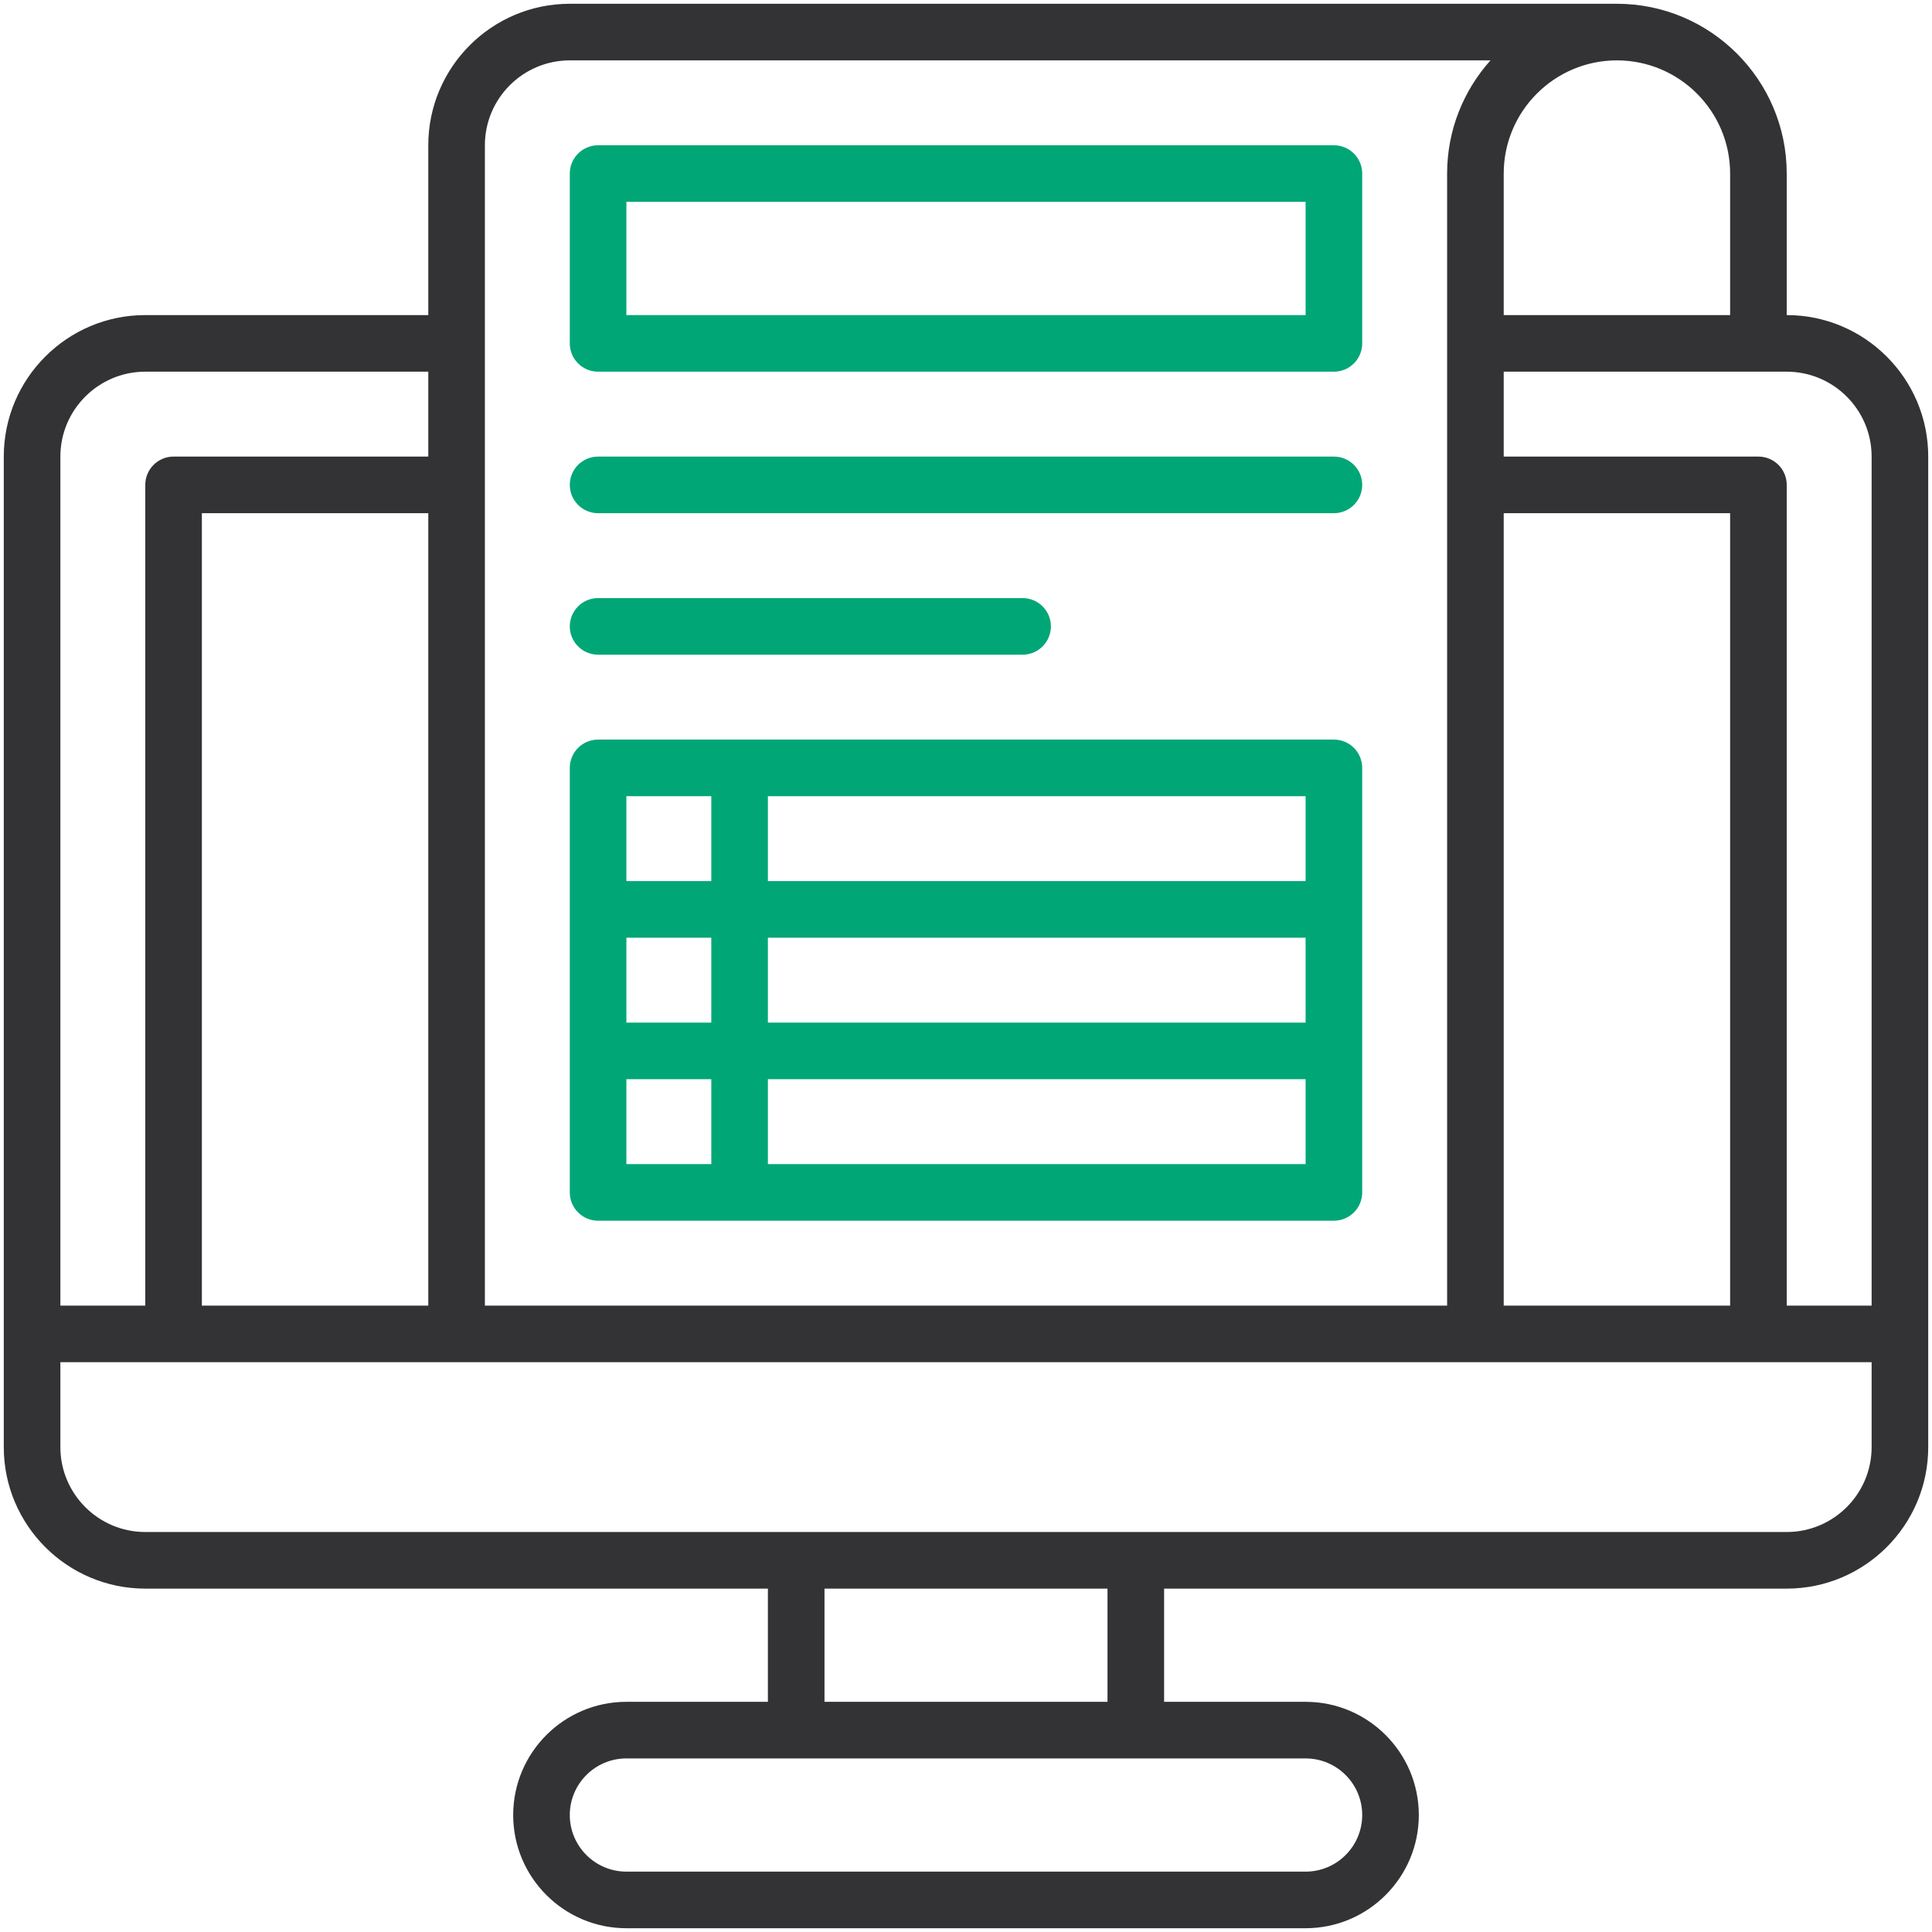
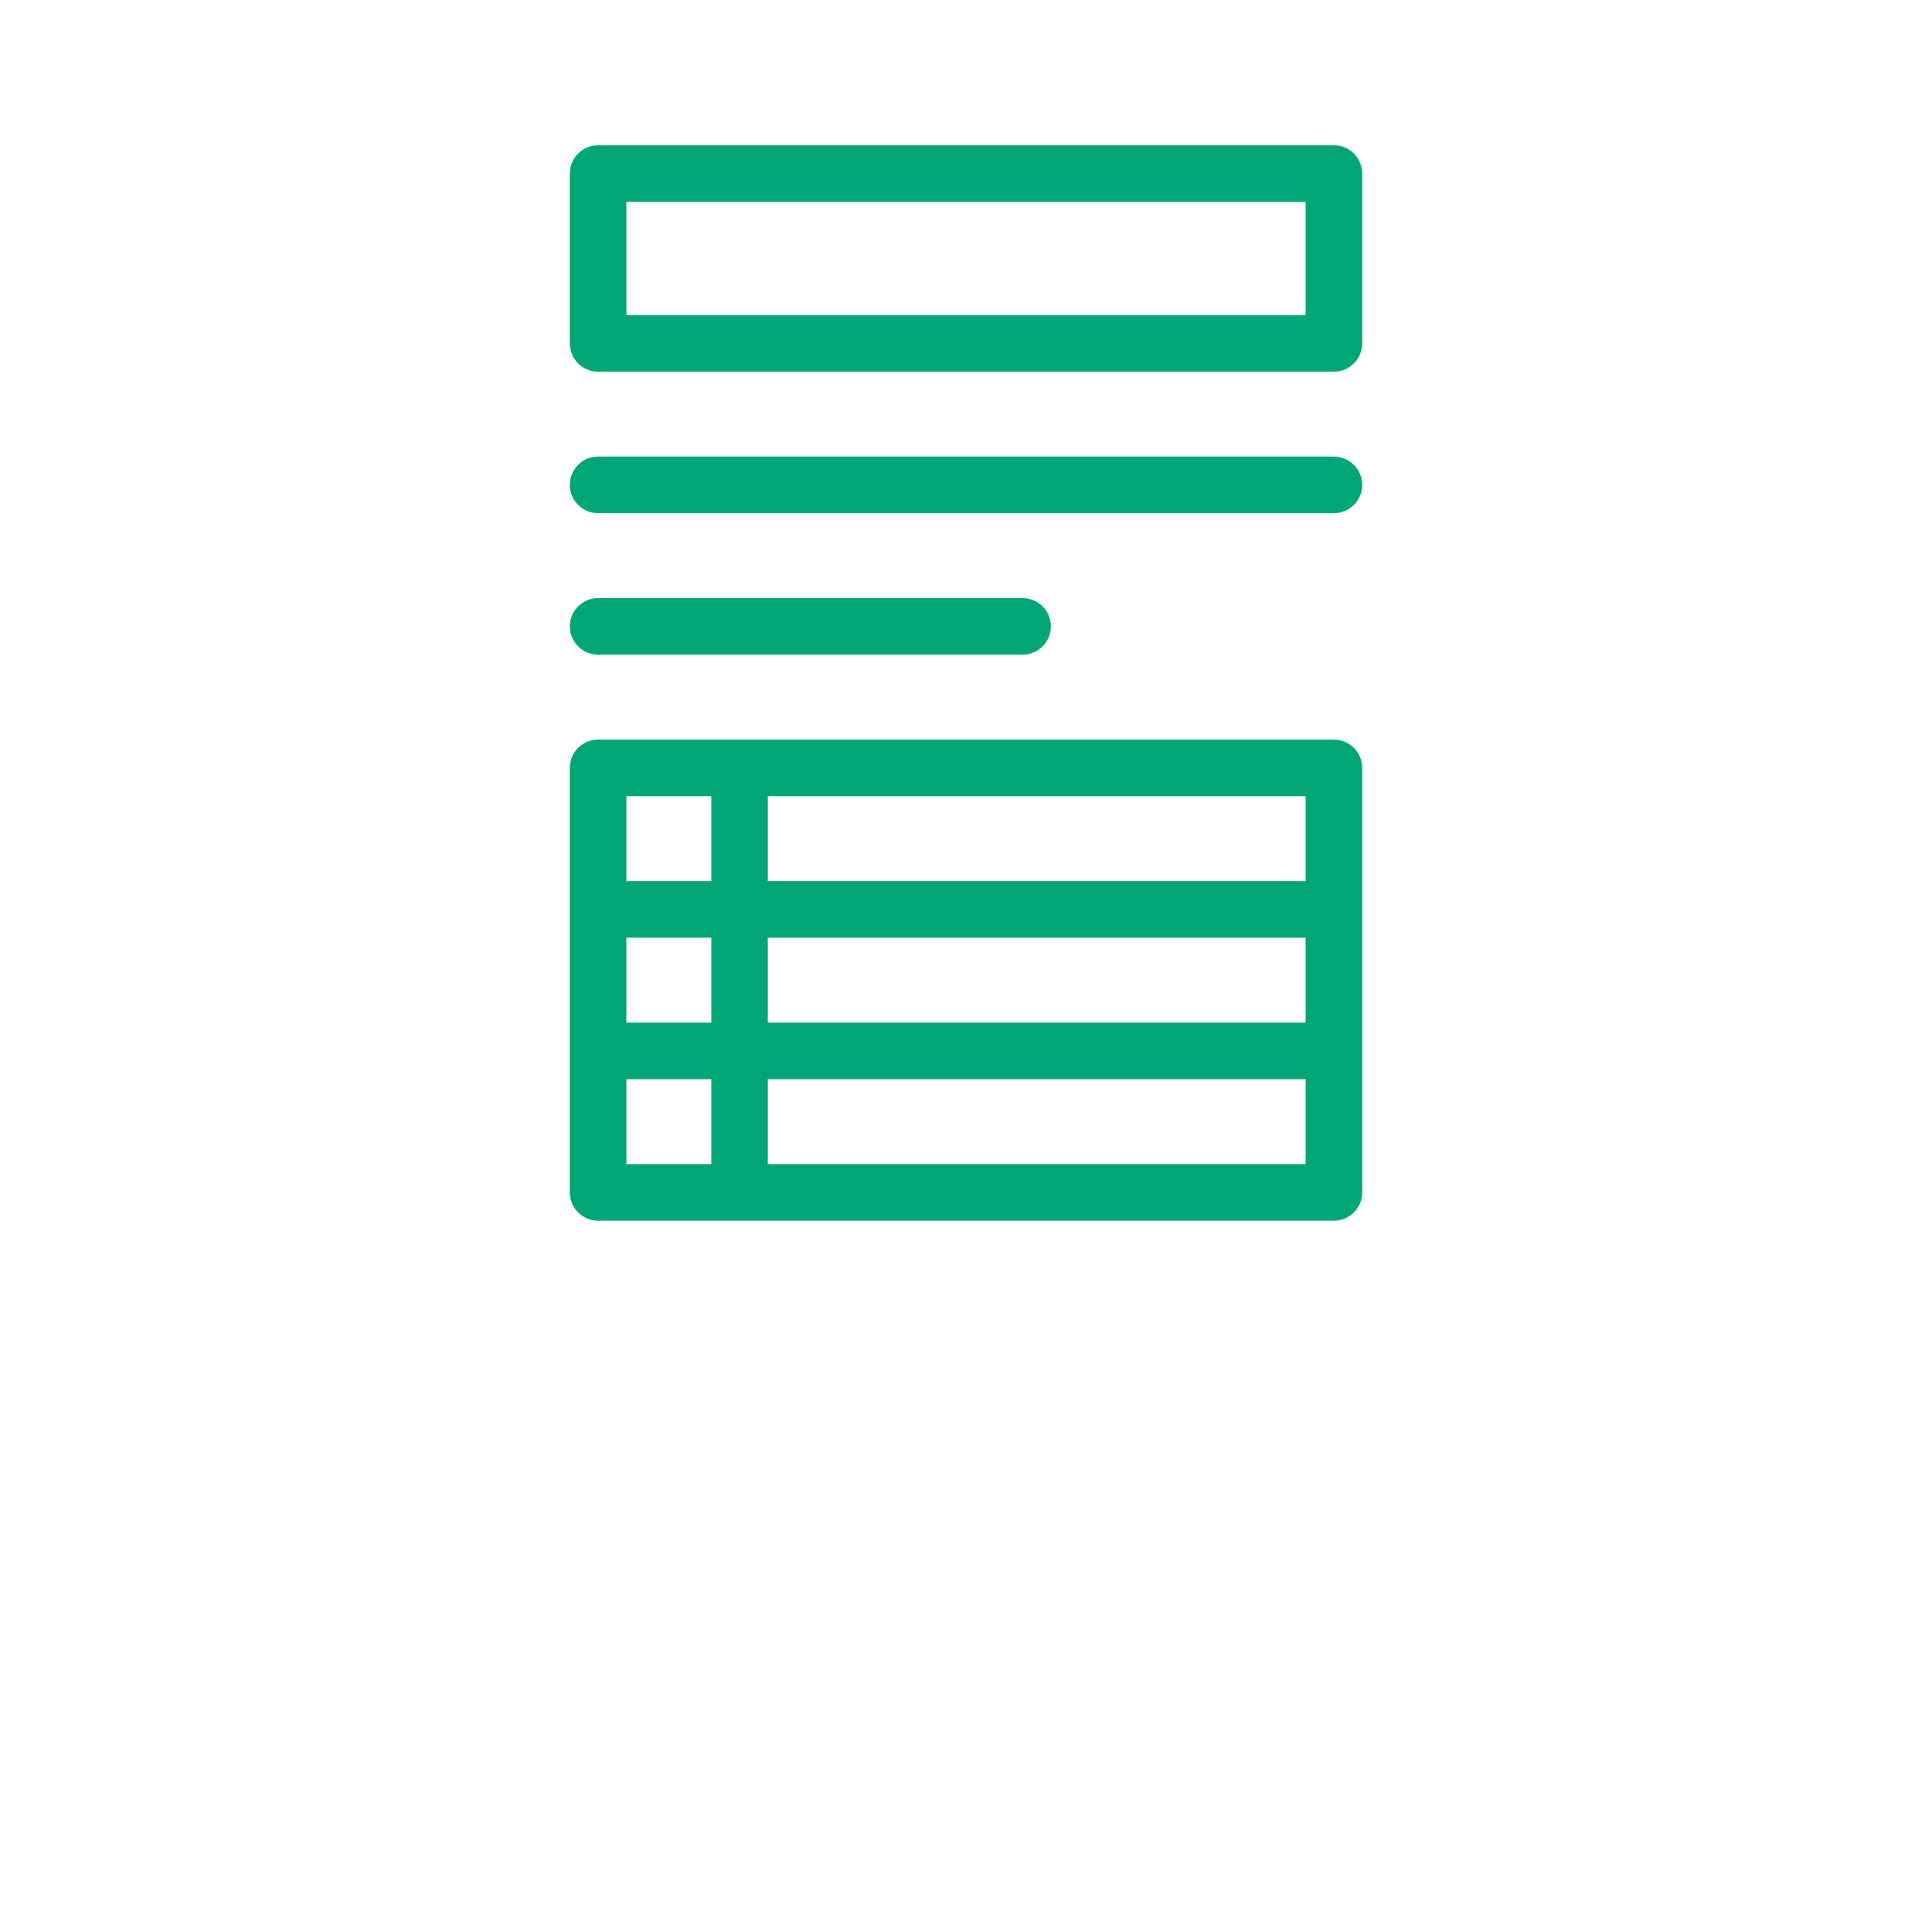
<svg xmlns="http://www.w3.org/2000/svg" viewBox="0 0 512 512" id="business">
  <g fill="#000000" class="color000000 svgShape">
    <g fill="#000000" class="color000000 svgShape">
      <g fill="#000000" class="color000000 svgShape">
-         <path fill="#01a677" d="M353.5 196c-26.192 0-170.885 0-195 0-4.143 0-7.5 3.357-7.5 7.5 0 14.385 0 98.948 0 112.5 0 4.143 3.357 7.5 7.5 7.5 24.194 0 168.476 0 195 0 4.143 0 7.5-3.357 7.5-7.5 0-22.338 0-89.99 0-112.5C361 199.357 357.643 196 353.5 196zM166 248.5h22.5V271H166V248.5zM203.5 248.5H346V271H203.5V248.5zM346 233.5H203.5V211H346V233.5zM166 211h22.5v22.5H166V211zM166 286h22.5v22.5H166V286zM346 308.5H203.5V286H346V308.5zM353.5 38.5h-195c-4.143 0-7.5 3.357-7.5 7.5v45c0 4.143 3.357 7.5 7.5 7.5 18.751 0 172.806 0 195 0 4.143 0 7.5-3.357 7.5-7.5V46C361 41.857 357.643 38.5 353.5 38.5zM346 83.5c-5.995 0-174.019 0-180 0v-30h180V83.5zM353.5 121h-195c-4.143 0-7.5 3.357-7.5 7.5s3.357 7.5 7.5 7.5h195c4.143 0 7.5-3.357 7.5-7.5S357.643 121 353.5 121zM158.5 173.5H271c4.143 0 7.5-3.357 7.5-7.5s-3.357-7.5-7.5-7.5H158.5c-4.143 0-7.5 3.357-7.5 7.5S154.357 173.5 158.5 173.5z" class="color5596fb svgShape" />
-         <path fill="#333336" d="M473.5,83.5V46c0-24.813-20.187-45-45-45H151c-20.678,0-37.5,16.822-37.5,37.5v45h-75    C17.822,83.5,1,100.322,1,121v262.5C1,404.178,17.822,421,38.5,421h165v30H166c-16.542,0-30,13.458-30,30s13.458,30,30,30h180    c16.542,0,30-13.458,30-30s-13.458-30-30-30h-37.5v-30h165c20.678,0,37.5-16.822,37.5-37.5V121    C511,100.322,494.178,83.5,473.5,83.5z M398.5,46c0-16.542,13.458-30,30-30s30,13.458,30,30v37.5h-60V46z M398.5,136h60    c0,8.998,0,205.337,0,210h-60V136z M128.5,38.5c0-12.406,10.094-22.5,22.5-22.5h243.995c-7.141,7.968-11.495,18.483-11.495,30    c0,13.396,0,283.869,0,300h-255C128.5,337.273,128.5,47.171,128.5,38.5z M16,121c0-12.406,10.094-22.5,22.5-22.5h75V121H46    c-4.143,0-7.5,3.357-7.5,7.5V346H16V121z M113.5,136c0,21.938,0,187.772,0,210h-60V136H113.5z M346,466c8.271,0,15,6.729,15,15    s-6.729,15-15,15H166c-8.271,0-15-6.729-15-15s6.729-15,15-15C185.037,466,326.834,466,346,466z M218.5,451v-30h75v30H218.5z     M496,383.5c0,12.406-10.094,22.5-22.5,22.5c-16.802,0-414.379,0-435,0C26.094,406,16,395.906,16,383.5V361    c13.146,0,467.253,0,480,0V383.5z M496,346h-22.5c0-7.922,0-206.438,0-217.5c0-4.143-3.357-7.5-7.5-7.5h-67.5V98.5    c11.654,0,66.943,0,75,0c12.406,0,22.5,10.094,22.5,22.5V346z" class="color283954 svgShape" />
+         <path fill="#01a677" d="M353.5 196c-26.192 0-170.885 0-195 0-4.143 0-7.5 3.357-7.5 7.5 0 14.385 0 98.948 0 112.5 0 4.143 3.357 7.5 7.5 7.5 24.194 0 168.476 0 195 0 4.143 0 7.5-3.357 7.5-7.5 0-22.338 0-89.99 0-112.5C361 199.357 357.643 196 353.5 196zM166 248.5h22.5V271H166V248.5zH346V271H203.5V248.5zM346 233.5H203.5V211H346V233.5zM166 211h22.5v22.5H166V211zM166 286h22.5v22.5H166V286zM346 308.5H203.5V286H346V308.5zM353.5 38.5h-195c-4.143 0-7.5 3.357-7.5 7.5v45c0 4.143 3.357 7.5 7.5 7.5 18.751 0 172.806 0 195 0 4.143 0 7.5-3.357 7.5-7.5V46C361 41.857 357.643 38.5 353.5 38.5zM346 83.5c-5.995 0-174.019 0-180 0v-30h180V83.5zM353.5 121h-195c-4.143 0-7.5 3.357-7.5 7.5s3.357 7.5 7.5 7.5h195c4.143 0 7.5-3.357 7.5-7.5S357.643 121 353.5 121zM158.5 173.5H271c4.143 0 7.5-3.357 7.5-7.5s-3.357-7.5-7.5-7.5H158.5c-4.143 0-7.5 3.357-7.5 7.5S154.357 173.5 158.5 173.5z" class="color5596fb svgShape" />
      </g>
    </g>
  </g>
</svg>